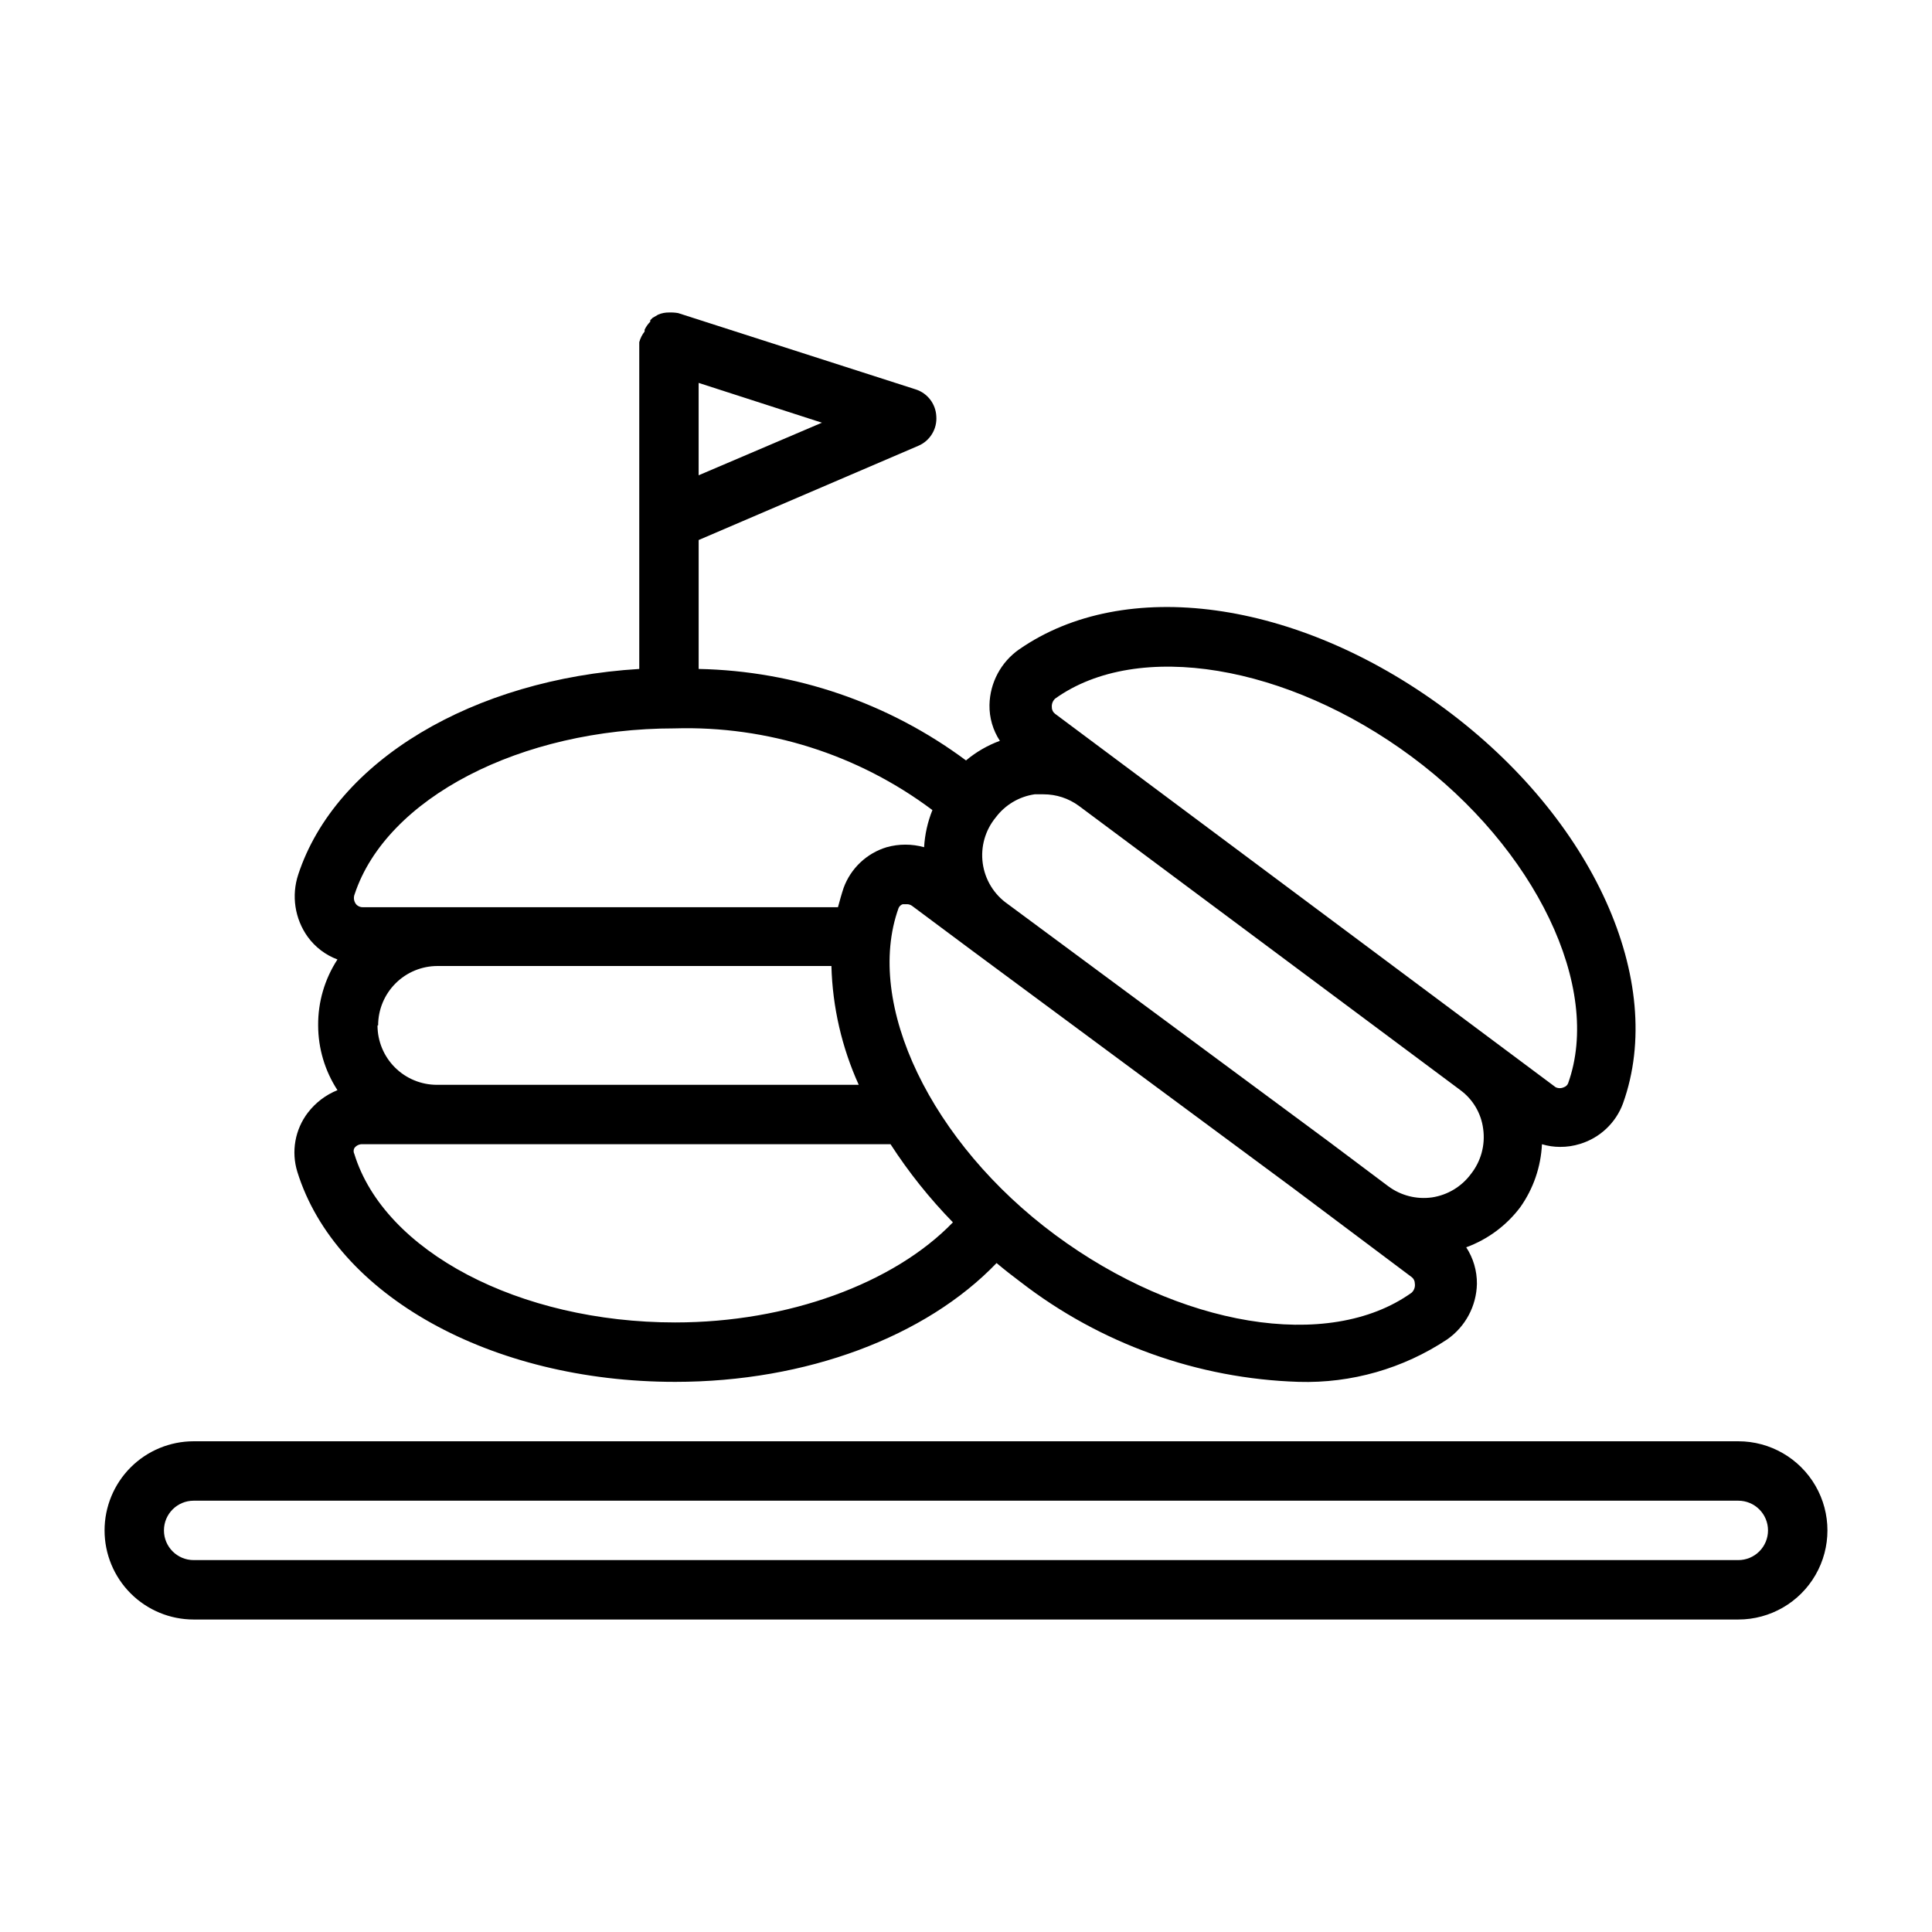
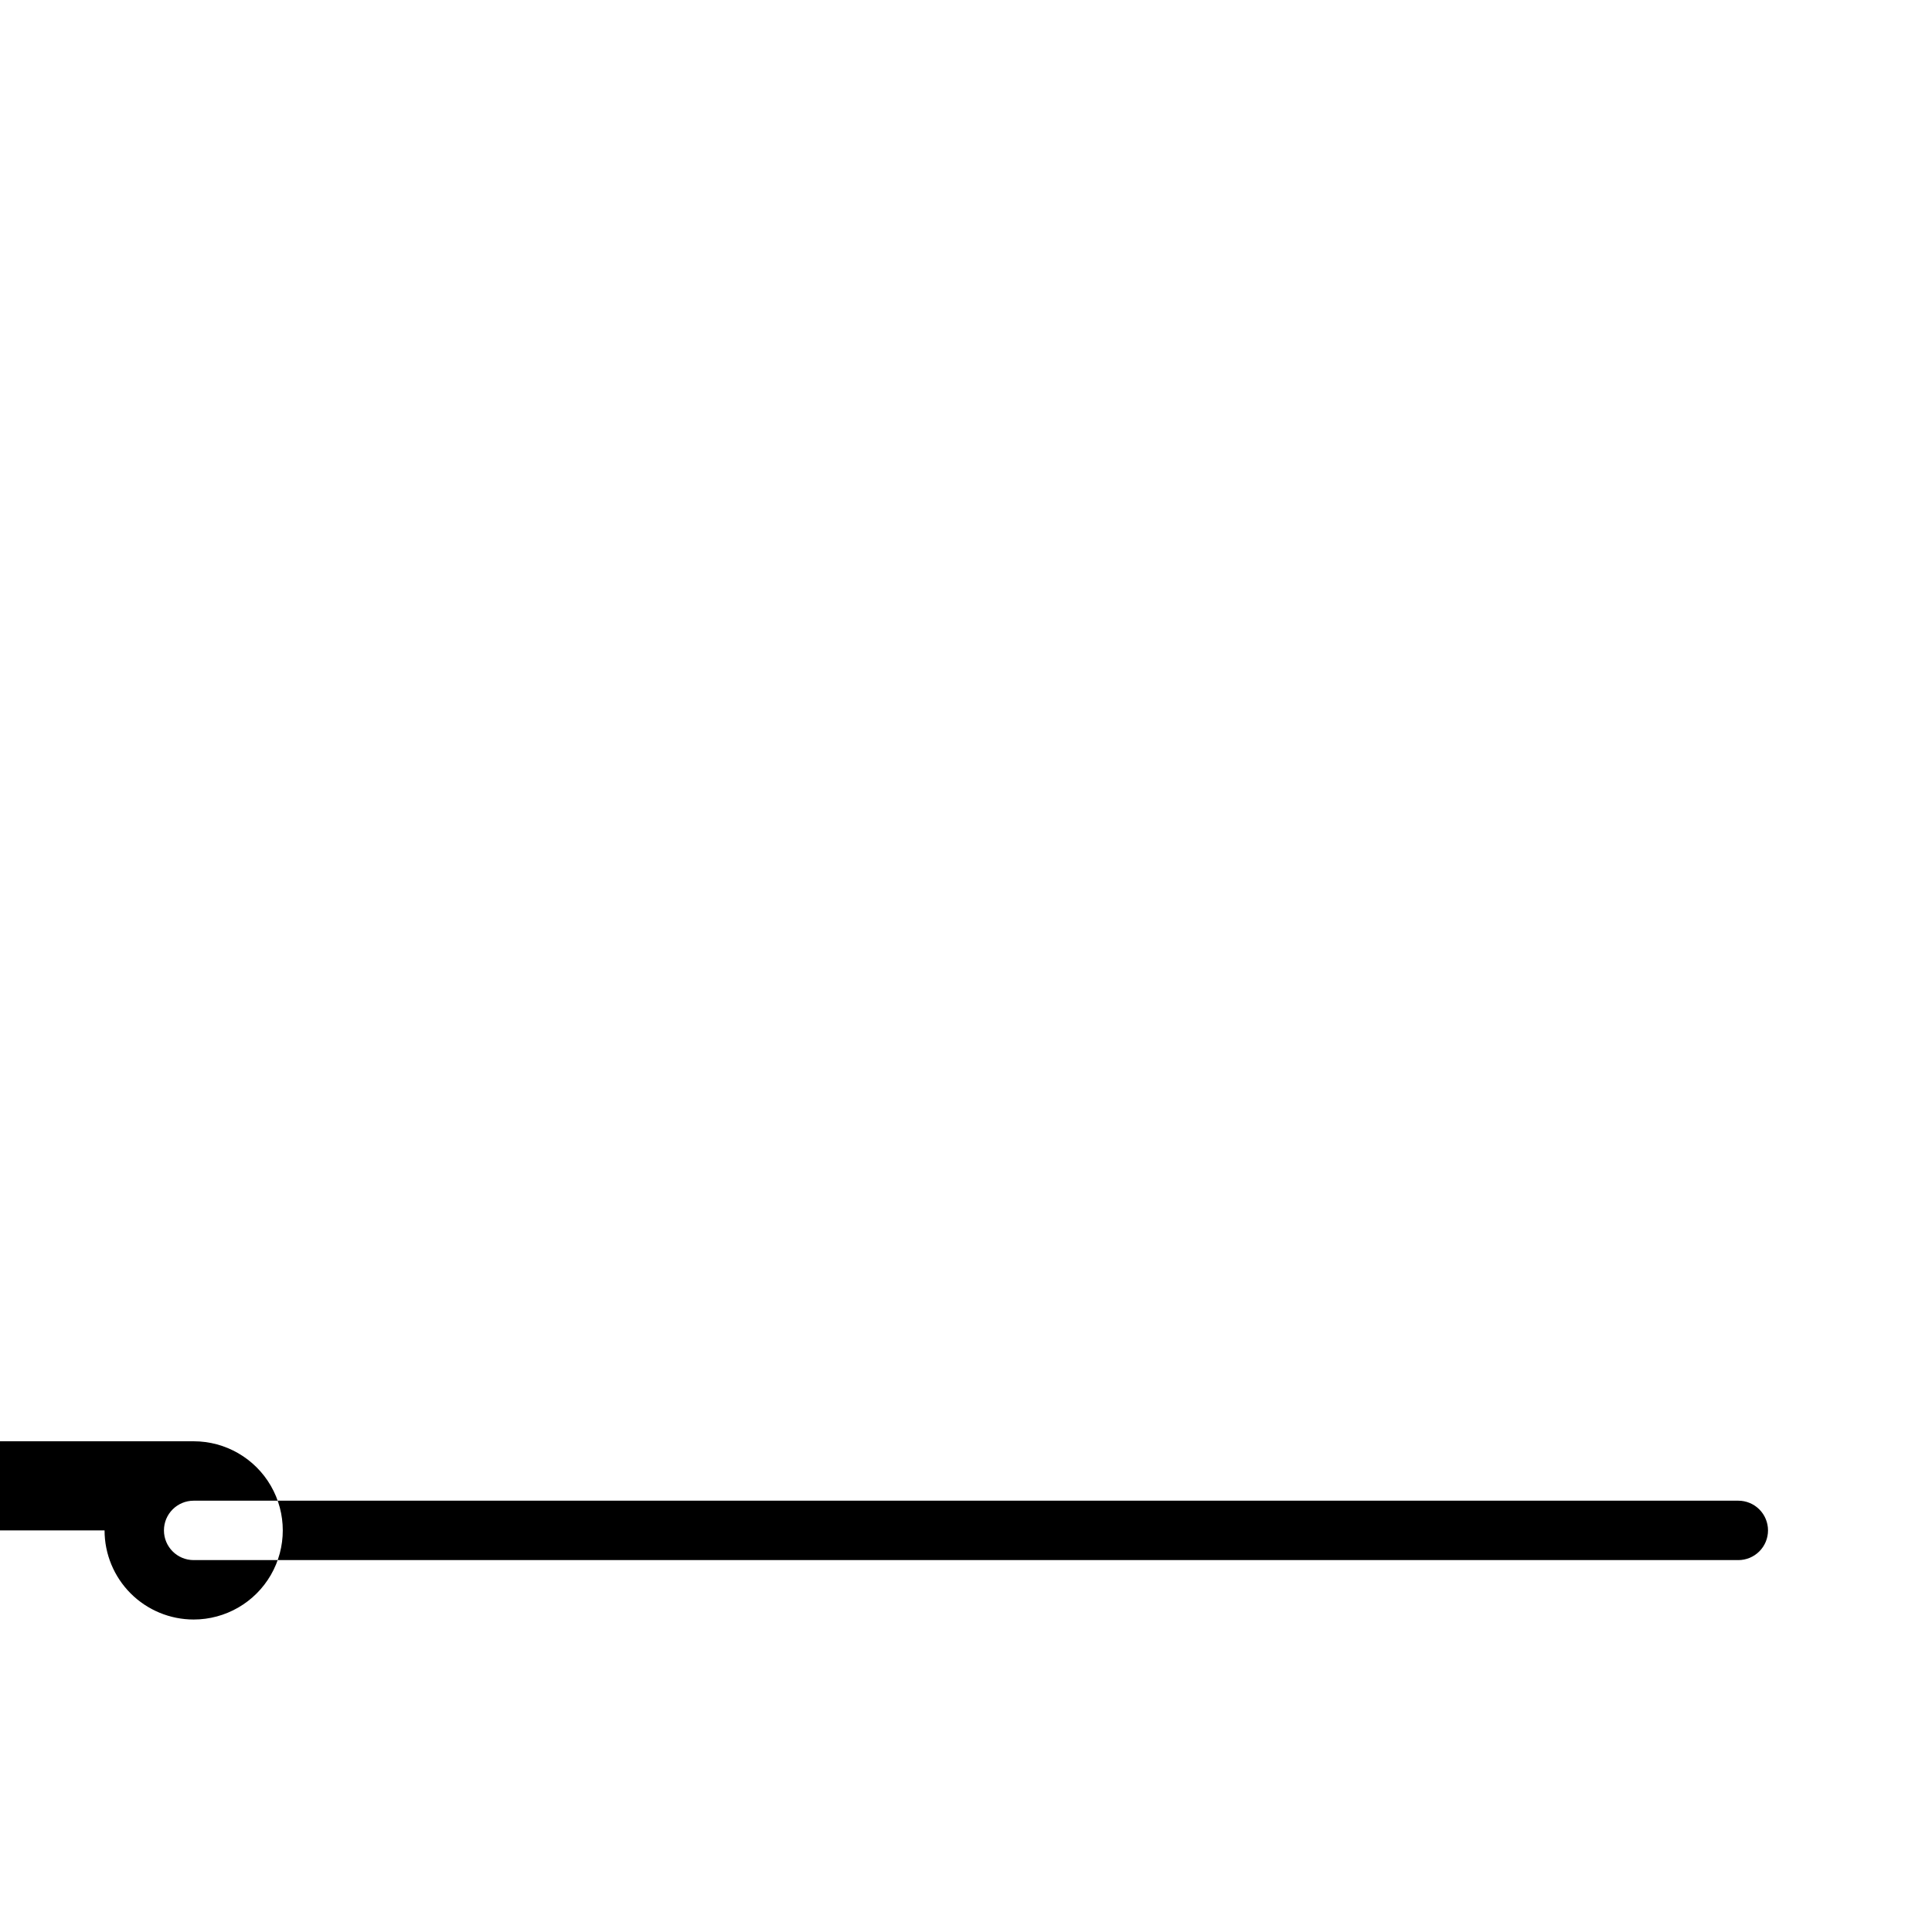
<svg xmlns="http://www.w3.org/2000/svg" fill="#000000" width="800px" height="800px" version="1.1" viewBox="144 144 512 512">
  <g>
-     <path d="m171.71 549.57c0 6.266 2.488 12.27 6.914 16.699 4.43 4.43 10.438 6.918 16.699 6.918h409.35c8.438 0 16.234-4.5 20.453-11.809s4.219-16.309 0-23.617c-4.219-7.305-12.016-11.809-20.453-11.809h-409.35c-6.262 0-12.27 2.488-16.699 6.918-4.426 4.43-6.914 10.438-6.914 16.699zm440.83 0c0 2.09-0.828 4.09-2.305 5.566-1.477 1.477-3.481 2.305-5.566 2.305h-409.35c-4.348 0-7.871-3.523-7.871-7.871s3.523-7.871 7.871-7.871h409.35c2.086 0 4.09 0.828 5.566 2.305 1.477 1.477 2.305 3.481 2.305 5.566z" />
-     <path d="m225.63 438.81c-3.445 4.477-4.5 10.348-2.832 15.742 10.152 32.668 51.246 55.656 100.13 55.656 34.793 0 66.441-11.965 85.176-31.488 2.047 1.73 4.172 3.387 6.375 5.039h0.004c21.16 16.355 46.949 25.613 73.68 26.449 13.969 0.414 27.723-3.519 39.359-11.258 4.828-3.367 7.75-8.836 7.875-14.719 0.031-3.438-0.953-6.809-2.836-9.684 5.699-2.086 10.676-5.777 14.328-10.629 3.469-4.898 5.461-10.691 5.746-16.688 1.559 0.473 3.176 0.711 4.801 0.707 1.789 0.016 3.57-0.25 5.277-0.785 5.289-1.598 9.52-5.594 11.414-10.785 11.57-32.355-7.871-75.414-47.23-104.54-39.359-29.125-84.938-35.109-112.8-15.742l-0.004-0.004c-4.824 3.367-7.75 8.84-7.871 14.723-0.059 3.379 0.902 6.695 2.754 9.523-3.269 1.199-6.305 2.957-8.973 5.195-20.52-15.254-45.285-23.73-70.852-24.246v-34.164l58.176-24.953c3.133-1.316 5.066-4.488 4.801-7.871-0.164-3.262-2.324-6.078-5.43-7.086l-62.977-20.23c-0.805-0.141-1.625-0.191-2.441-0.16-0.973-0.012-1.938 0.176-2.832 0.551l-1.496 0.867-0.629 0.629v0.395c-0.613 0.621-1.121 1.34-1.496 2.125v0.473c-0.66 0.84-1.145 1.805-1.418 2.836v86.59c-44.004 2.676-80.453 24.324-90.371 54.473v0.004c-1.855 5.594-0.918 11.738 2.519 16.531 1.98 2.723 4.719 4.805 7.871 5.981-3.391 5.195-5.168 11.273-5.117 17.477 0.012 6.094 1.789 12.059 5.117 17.16-3.078 1.238-5.769 3.277-7.793 5.906zm97.297 55.652c-41.328 0-77.066-18.812-85.02-44.633h0.004c-0.266-0.492-0.266-1.082 0-1.574 0.523-0.723 1.395-1.109 2.281-1.023h139.81c4.809 7.434 10.348 14.367 16.531 20.703-15.664 16.219-43.77 26.527-73.605 26.527zm-78.719-78.719c0-4.176 1.66-8.18 4.613-11.133 2.949-2.953 6.957-4.609 11.133-4.609h104.38c0.289 10.871 2.754 21.578 7.242 31.488h-111.79c-4.176 0-8.18-1.66-11.133-4.613-2.953-2.953-4.609-6.957-4.609-11.133zm273.87 70.848c-22.043 15.742-61.637 8.973-94.465-15.352s-50.617-61.164-41.484-86.594v0.004c0.203-0.484 0.605-0.859 1.102-1.023h1.023c0.539-0.023 1.07 0.145 1.496 0.473l15.742 11.73 85.098 62.977 31.488 23.617v-0.004c0.551 0.406 0.871 1.051 0.867 1.734 0.137 0.906-0.191 1.82-0.867 2.438zm15.742-31.488h0.004c-2.481 3.359-6.188 5.594-10.312 6.219-4.129 0.586-8.316-0.492-11.652-2.988l-15.742-11.809-85.098-62.977c-3.602-2.516-5.988-6.418-6.586-10.766-0.598-4.352 0.648-8.75 3.438-12.145 2.492-3.328 6.199-5.535 10.312-6.137h2.363-0.004c3.371-0.008 6.656 1.07 9.371 3.066l43.219 32.195 57.781 43.059-0.004 0.004c3.383 2.441 5.606 6.176 6.141 10.312 0.605 4.262-0.562 8.586-3.227 11.965zm-110.21-125.95c21.965-15.742 61.637-8.973 94.465 15.352s50.617 61.164 41.484 86.594c-0.199 0.484-0.602 0.859-1.102 1.023-0.695 0.336-1.508 0.336-2.203 0l-132.64-98.953c-0.547-0.402-0.871-1.047-0.863-1.73-0.086-0.855 0.234-1.699 0.863-2.285zm-94.465-59.195v-24.484l32.668 10.547zm-91.156 111c8.422-25.426 43.926-43.926 84.781-43.926 24.57-0.73 48.66 6.902 68.328 21.648-1.266 3.137-2.008 6.461-2.203 9.84-3.242-0.906-6.676-0.906-9.918 0-5.289 1.598-9.52 5.594-11.414 10.785-0.551 1.652-1.023 3.387-1.496 5.117h-125.95v-0.004c-0.707 0.02-1.379-0.301-1.809-0.863-0.551-0.754-0.672-1.738-0.316-2.598z" />
+     <path d="m171.71 549.57c0 6.266 2.488 12.27 6.914 16.699 4.43 4.43 10.438 6.918 16.699 6.918c8.438 0 16.234-4.5 20.453-11.809s4.219-16.309 0-23.617c-4.219-7.305-12.016-11.809-20.453-11.809h-409.35c-6.262 0-12.27 2.488-16.699 6.918-4.426 4.43-6.914 10.438-6.914 16.699zm440.83 0c0 2.09-0.828 4.09-2.305 5.566-1.477 1.477-3.481 2.305-5.566 2.305h-409.35c-4.348 0-7.871-3.523-7.871-7.871s3.523-7.871 7.871-7.871h409.35c2.086 0 4.09 0.828 5.566 2.305 1.477 1.477 2.305 3.481 2.305 5.566z" />
  </g>
</svg>